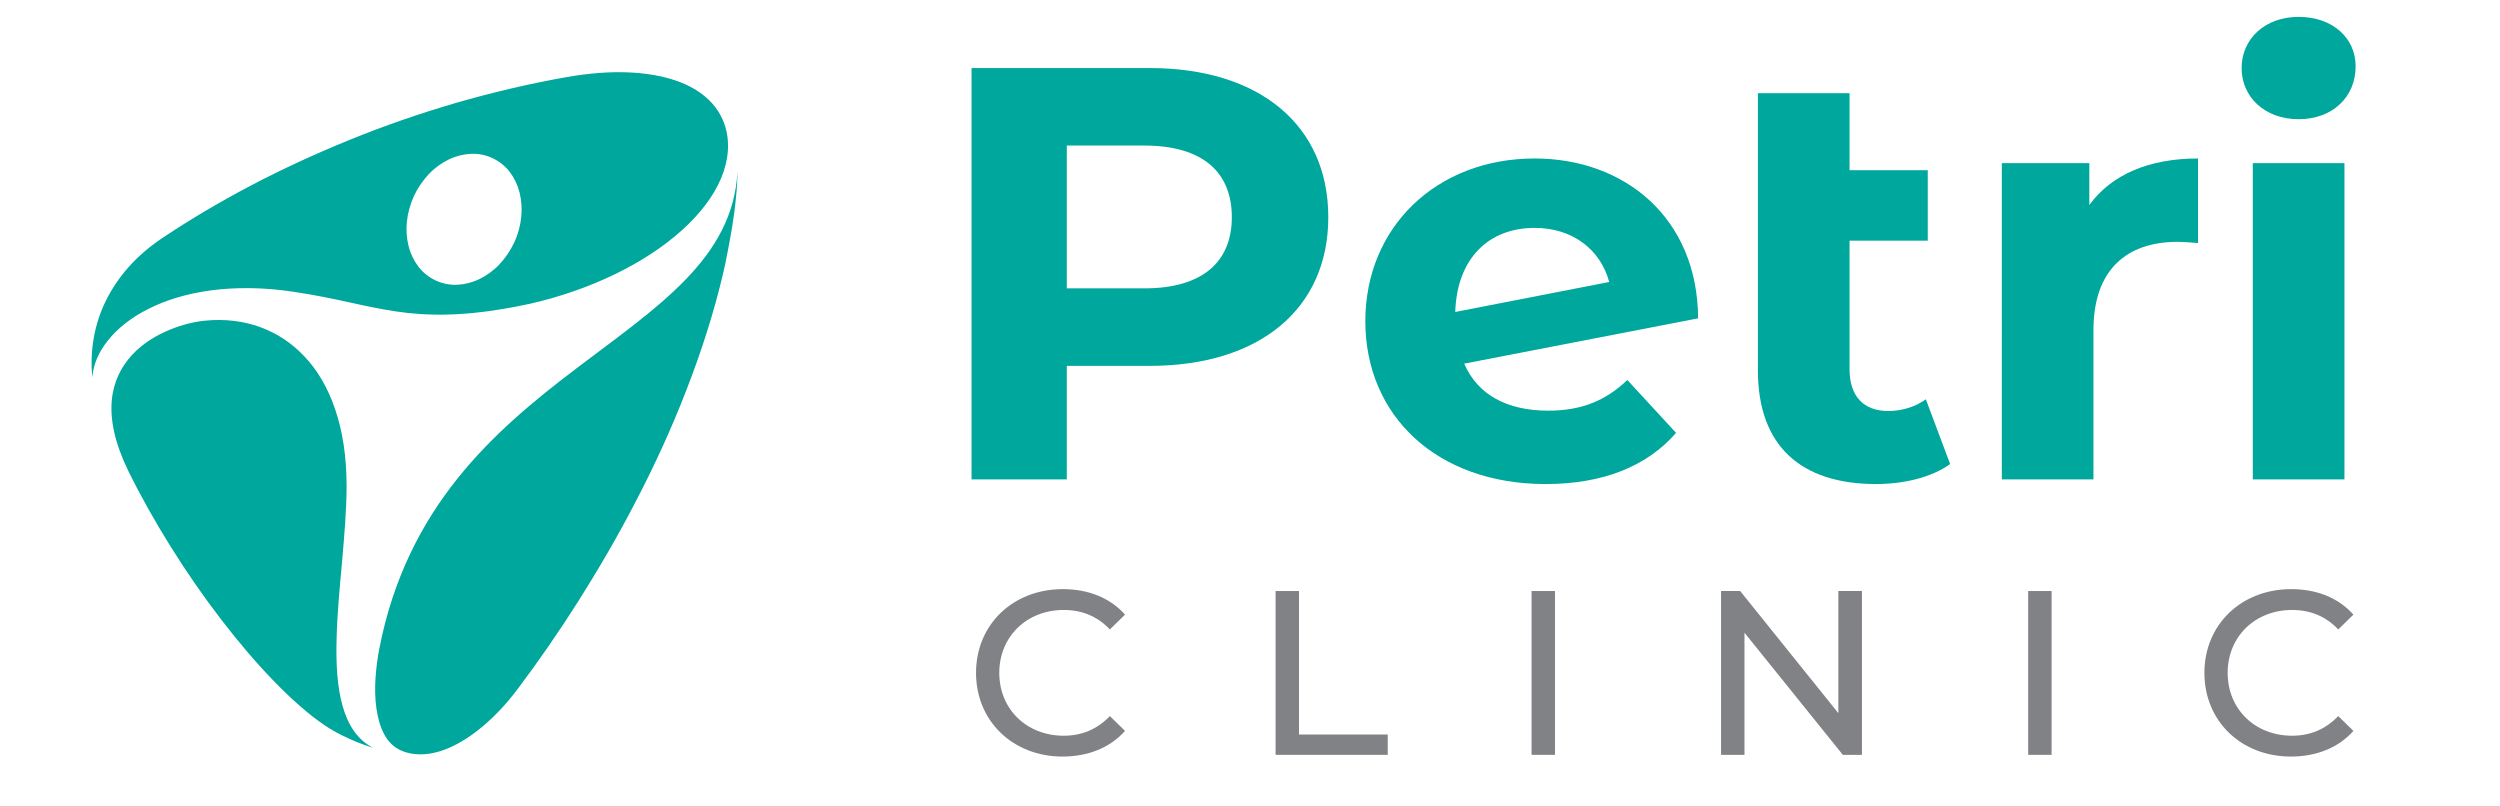
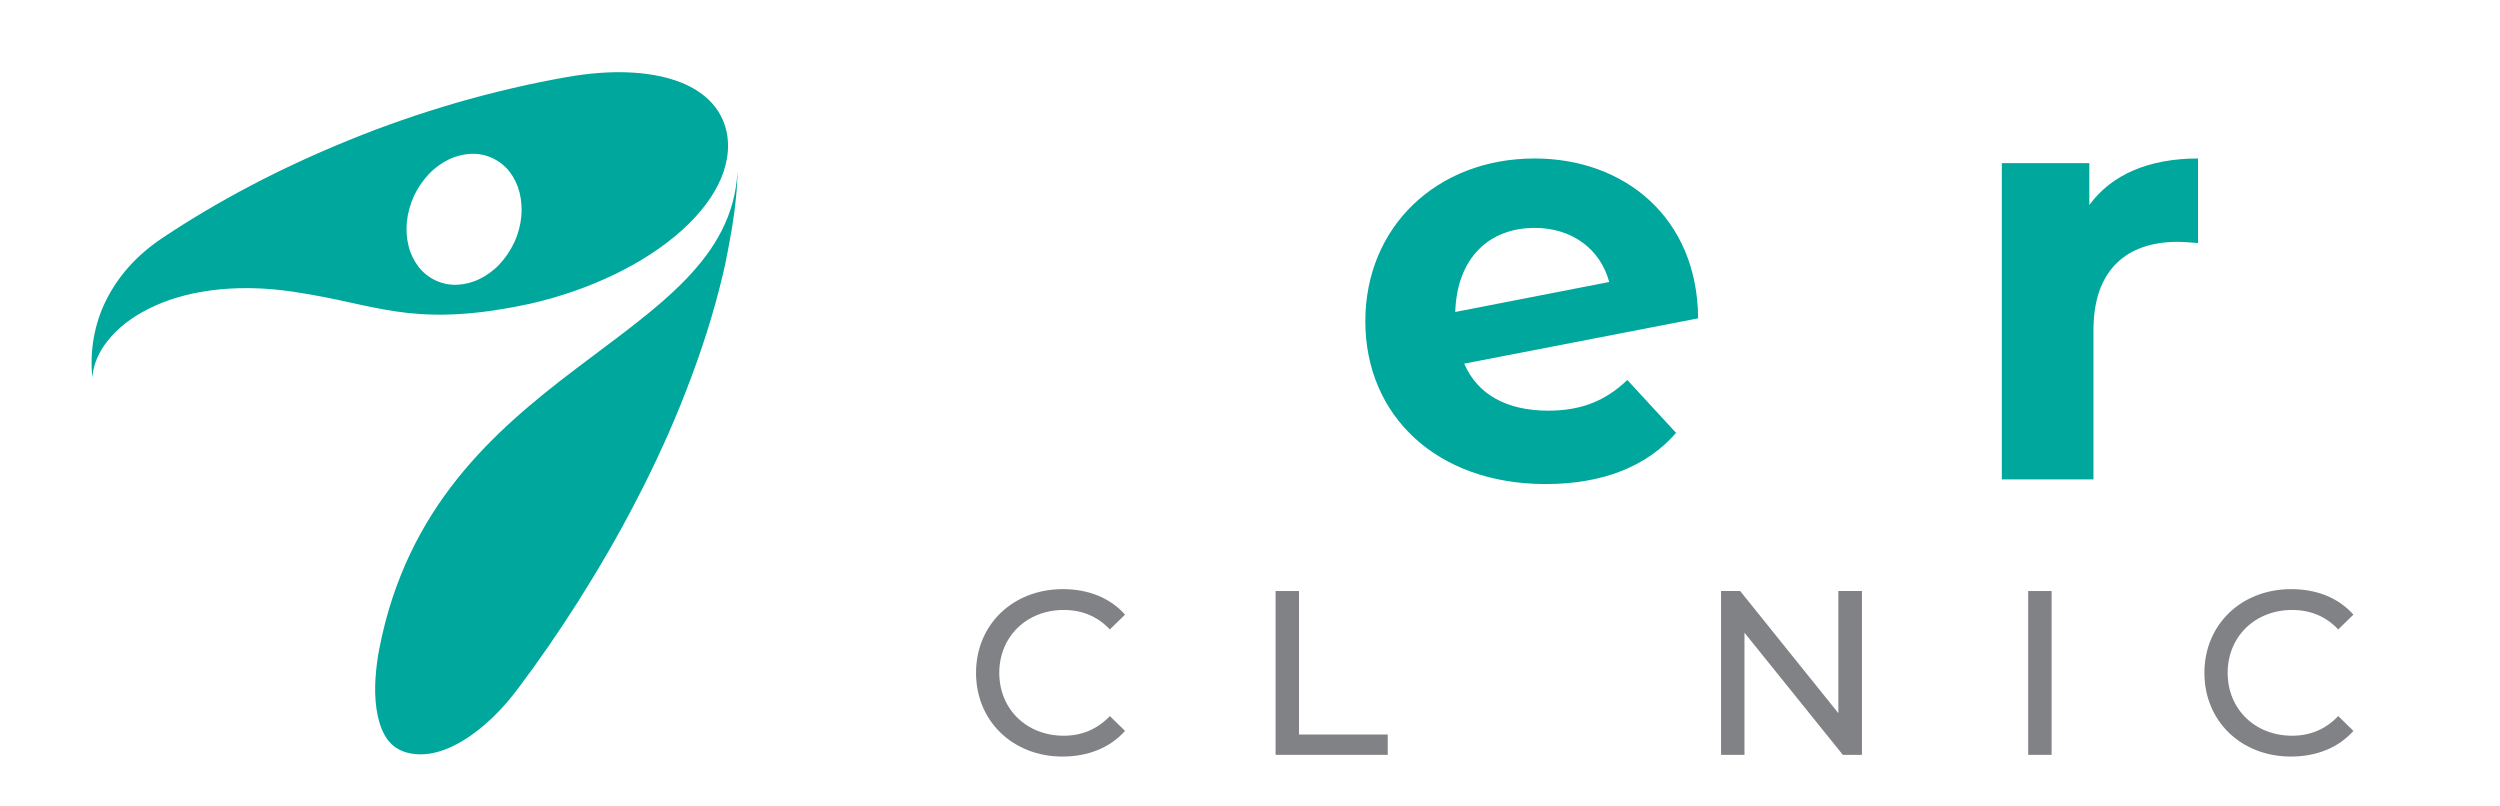
<svg xmlns="http://www.w3.org/2000/svg" id="Vrstva_1" x="0px" y="0px" viewBox="0 0 1451.3 467.7" style="enable-background:new 0 0 1451.3 467.7;" xml:space="preserve">
  <style type="text/css">	.st0{fill:#00A79D;}	.st1{fill:#808285;}</style>
  <g>
-     <path class="st0" d="M771.1,126.1c0,53.2-39.9,86.3-103.7,86.3h-48.1v65.9h-55.3V39.5h103.4C731.1,39.5,771.1,72.6,771.1,126.1z   M715.1,126.1c0-26.3-17.1-41.6-50.8-41.6h-45v82.9h45C698,167.4,715.1,152.1,715.1,126.1z" />
    <path class="st0" d="M944.7,220.6l28.3,30.7C956,270.8,930.4,281,897.3,281c-63.5,0-104.7-39.9-104.7-94.5  c0-54.9,41.6-94.5,98.3-94.5c51.9,0,94.5,34.1,94.9,92.8l-135.8,26.3c7.8,18.1,24.9,27.3,48.8,27.3  C918.1,238.4,932.1,232.6,944.7,220.6z M844.8,181.1l89.4-17.4c-5.1-18.8-21.2-31.4-43.3-31.4C864.2,132.3,845.8,150,844.8,181.1z" />
-     <path class="st0" d="M1132.1,269.4c-10.9,7.8-27,11.6-43,11.6c-43.7,0-68.6-22.2-68.6-65.9v-161h53.2v44.7h45.4v40.9h-45.4v74.7  c0,15.7,8.2,24.2,22.5,24.2c7.8,0,15.7-2.4,21.8-6.8L1132.1,269.4z" />
    <path class="st0" d="M1276,92v49.1c-4.4-0.3-7.8-0.7-11.9-0.7c-29.3,0-48.8,16-48.8,51.2v86.7h-53.2V94.7h50.8V119  C1225.9,101.2,1247.7,92,1276,92z" />
-     <path class="st0" d="M1301.3,39.5c0-16.7,13.3-29.7,33.1-29.7c19.8,0,33.1,12.3,33.1,28.7c0,17.7-13.3,30.7-33.1,30.7  C1314.6,69.2,1301.3,56.2,1301.3,39.5z M1307.8,94.7h53.2v183.6h-53.2V94.7z" />
  </g>
  <g>
    <path class="st1" d="M566.6,390.6c0-28.1,21.5-48.6,50.4-48.6c14.7,0,27.4,5,36.1,14.8l-8.8,8.6c-7.3-7.7-16.3-11.3-26.8-11.3  c-21.5,0-37.4,15.5-37.4,36.5c0,21.1,15.9,36.5,37.4,36.5c10.5,0,19.4-3.7,26.8-11.4l8.8,8.6c-8.7,9.8-21.5,14.9-36.3,14.9  C588.1,439.2,566.6,418.7,566.6,390.6z" />
    <path class="st1" d="M740.5,343.1h13.6v83.3h51.5v11.8h-65.1V343.1z" />
-     <path class="st1" d="M889.1,343.1h13.6v95.1h-13.6V343.1z" />
    <path class="st1" d="M1080.9,343.1v95.1h-11.1l-57.1-70.9v70.9h-13.6v-95.1h11.1l57,70.9v-70.9H1080.9z" />
    <path class="st1" d="M1177.4,343.1h13.6v95.1h-13.6V343.1z" />
    <path class="st1" d="M1279.7,390.6c0-28.1,21.5-48.6,50.4-48.6c14.7,0,27.4,5,36.1,14.8l-8.8,8.6c-7.3-7.7-16.3-11.3-26.8-11.3  c-21.5,0-37.4,15.5-37.4,36.5c0,21.1,15.9,36.5,37.4,36.5c10.5,0,19.4-3.7,26.8-11.4l8.8,8.6c-8.7,9.8-21.5,14.9-36.3,14.9  C1301.1,439.2,1279.7,418.7,1279.7,390.6z" />
  </g>
-   <path class="st0" d="M201.2,282.2c0-17.1-2.3-31.9-6.6-44.5c-4.2-12.5-10.3-22.8-17.8-30.7c-7.5-8-16.3-13.7-26-17.2 c-9.7-3.5-20.3-4.7-31.3-3.7c-5.6,0.5-13.2,2.1-20.9,5.3c-7.8,3.2-15.7,7.9-21.9,14.6c-6.2,6.7-10.8,15.4-11.8,26.4 c-1,11.1,1.6,24.5,9.5,40.8c7.1,14.5,15.5,29.4,24.6,44c9.1,14.6,19,28.9,29.2,42.2c10.2,13.3,20.6,25.5,30.8,36 c10.2,10.5,20.1,19.3,29.4,25.6c3.1,2.1,6.4,4,9.6,5.6c3.2,1.6,6.3,3,9,4.1c2.7,1.1,5,1.9,6.7,2.5c1.6,0.6,2.6,0.8,2.6,0.8 c-8.9-4.7-14.3-13.2-17.4-24.1c-3.1-10.9-3.9-24.3-3.5-38.7c0.3-14.4,1.8-30,3.2-45.3C199.9,310.7,201.2,295.7,201.2,282.2" />
  <path class="st0" d="M300.8,399.6c11.5-15.3,23.4-32.4,35-50.7c11.6-18.4,23.1-38,33.7-58.6c10.7-20.6,20.6-42.1,29.1-64.2 c8.6-22.1,15.8-44.6,21.2-67.4c0.7-2.8,1.5-6.8,2.4-11.4c0.9-4.6,1.9-9.9,2.8-15.4c0.9-5.5,1.7-11.3,2.2-16.8 c0.6-5.5,0.9-10.8,0.9-15.4c-1.3,25.2-12.9,44.8-30.1,62.6c-17.2,17.8-40,33.8-63.7,51.8c-23.7,18-48.2,38-68.8,63.8 c-20.6,25.8-37.3,57.5-45.3,98.7c-1,5.2-1.8,11-2.2,16.9c-0.4,5.9-0.3,11.9,0.5,17.6c0.8,5.6,2.2,10.8,4.5,15.1 c2.3,4.3,5.5,7.6,9.9,9.5c4.1,1.8,8.8,2.5,13.9,2.1c5.1-0.4,10.7-2,16.6-4.9c5.9-2.9,12-7,18.3-12.5 C288.1,414.9,294.5,408,300.8,399.6" />
  <g>
    <path class="st0" d="M421.7,76c-1.6-6.9-5-12.9-10-17.8c-5-4.9-11.6-8.8-19.6-11.5c-8-2.7-17.3-4.3-27.9-4.7s-22.3,0.5-34.9,2.7  c-21.7,3.8-43.3,8.9-64.5,15c-21.2,6.2-42,13.4-62.1,21.6s-39.4,17.1-57.6,26.7c-18.2,9.6-35.4,19.8-51.2,30.4  c-7.4,5-13.9,10.6-19.3,16.7c-5.4,6.1-9.8,12.7-13.2,19.6c-3.4,6.9-5.7,14.2-7,21.6c-1.3,7.5-1.6,15.1-0.8,22.8  c0.5-7.3,3.6-14.7,9.1-21.5c5.5-6.9,13.3-13.2,23.3-18.2c10-5.1,22.2-8.9,36.3-10.8c14.2-1.9,30.3-1.9,48.2,0.8  c12,1.8,22.2,3.9,31.7,6c9.5,2.1,18.4,4,27.7,5.4c9.3,1.4,19.1,2.1,30.4,1.8c11.3-0.3,24.2-1.7,39.8-4.7  c18.4-3.5,35.7-9.1,51.3-16.1c15.6-7,29.3-15.4,40.5-24.7c11.2-9.3,19.7-19.4,24.9-29.7S424,86.3,421.7,76 M298.5,140.8  c-2.3,4.9-5.3,9.2-8.7,12.8c-3.4,3.6-7.4,6.4-11.5,8.4c-4.1,2-8.5,3.1-12.8,3.3c-4.3,0.2-8.6-0.6-12.6-2.5c-4-1.9-7.4-4.6-10-8  c-2.6-3.4-4.6-7.5-5.7-11.9c-1.1-4.4-1.5-9.3-1-14.2c0.5-4.9,1.9-10,4.1-14.9c2.3-4.9,5.3-9.2,8.7-12.8c3.4-3.6,7.4-6.4,11.5-8.4  c4.1-2,8.5-3.1,12.8-3.3s8.6,0.6,12.6,2.5c4,1.9,7.4,4.6,10,8c2.6,3.4,4.6,7.5,5.7,11.9c1.1,4.4,1.5,9.3,1,14.2  C302.1,130.9,300.8,135.9,298.5,140.8" />
  </g>
</svg>